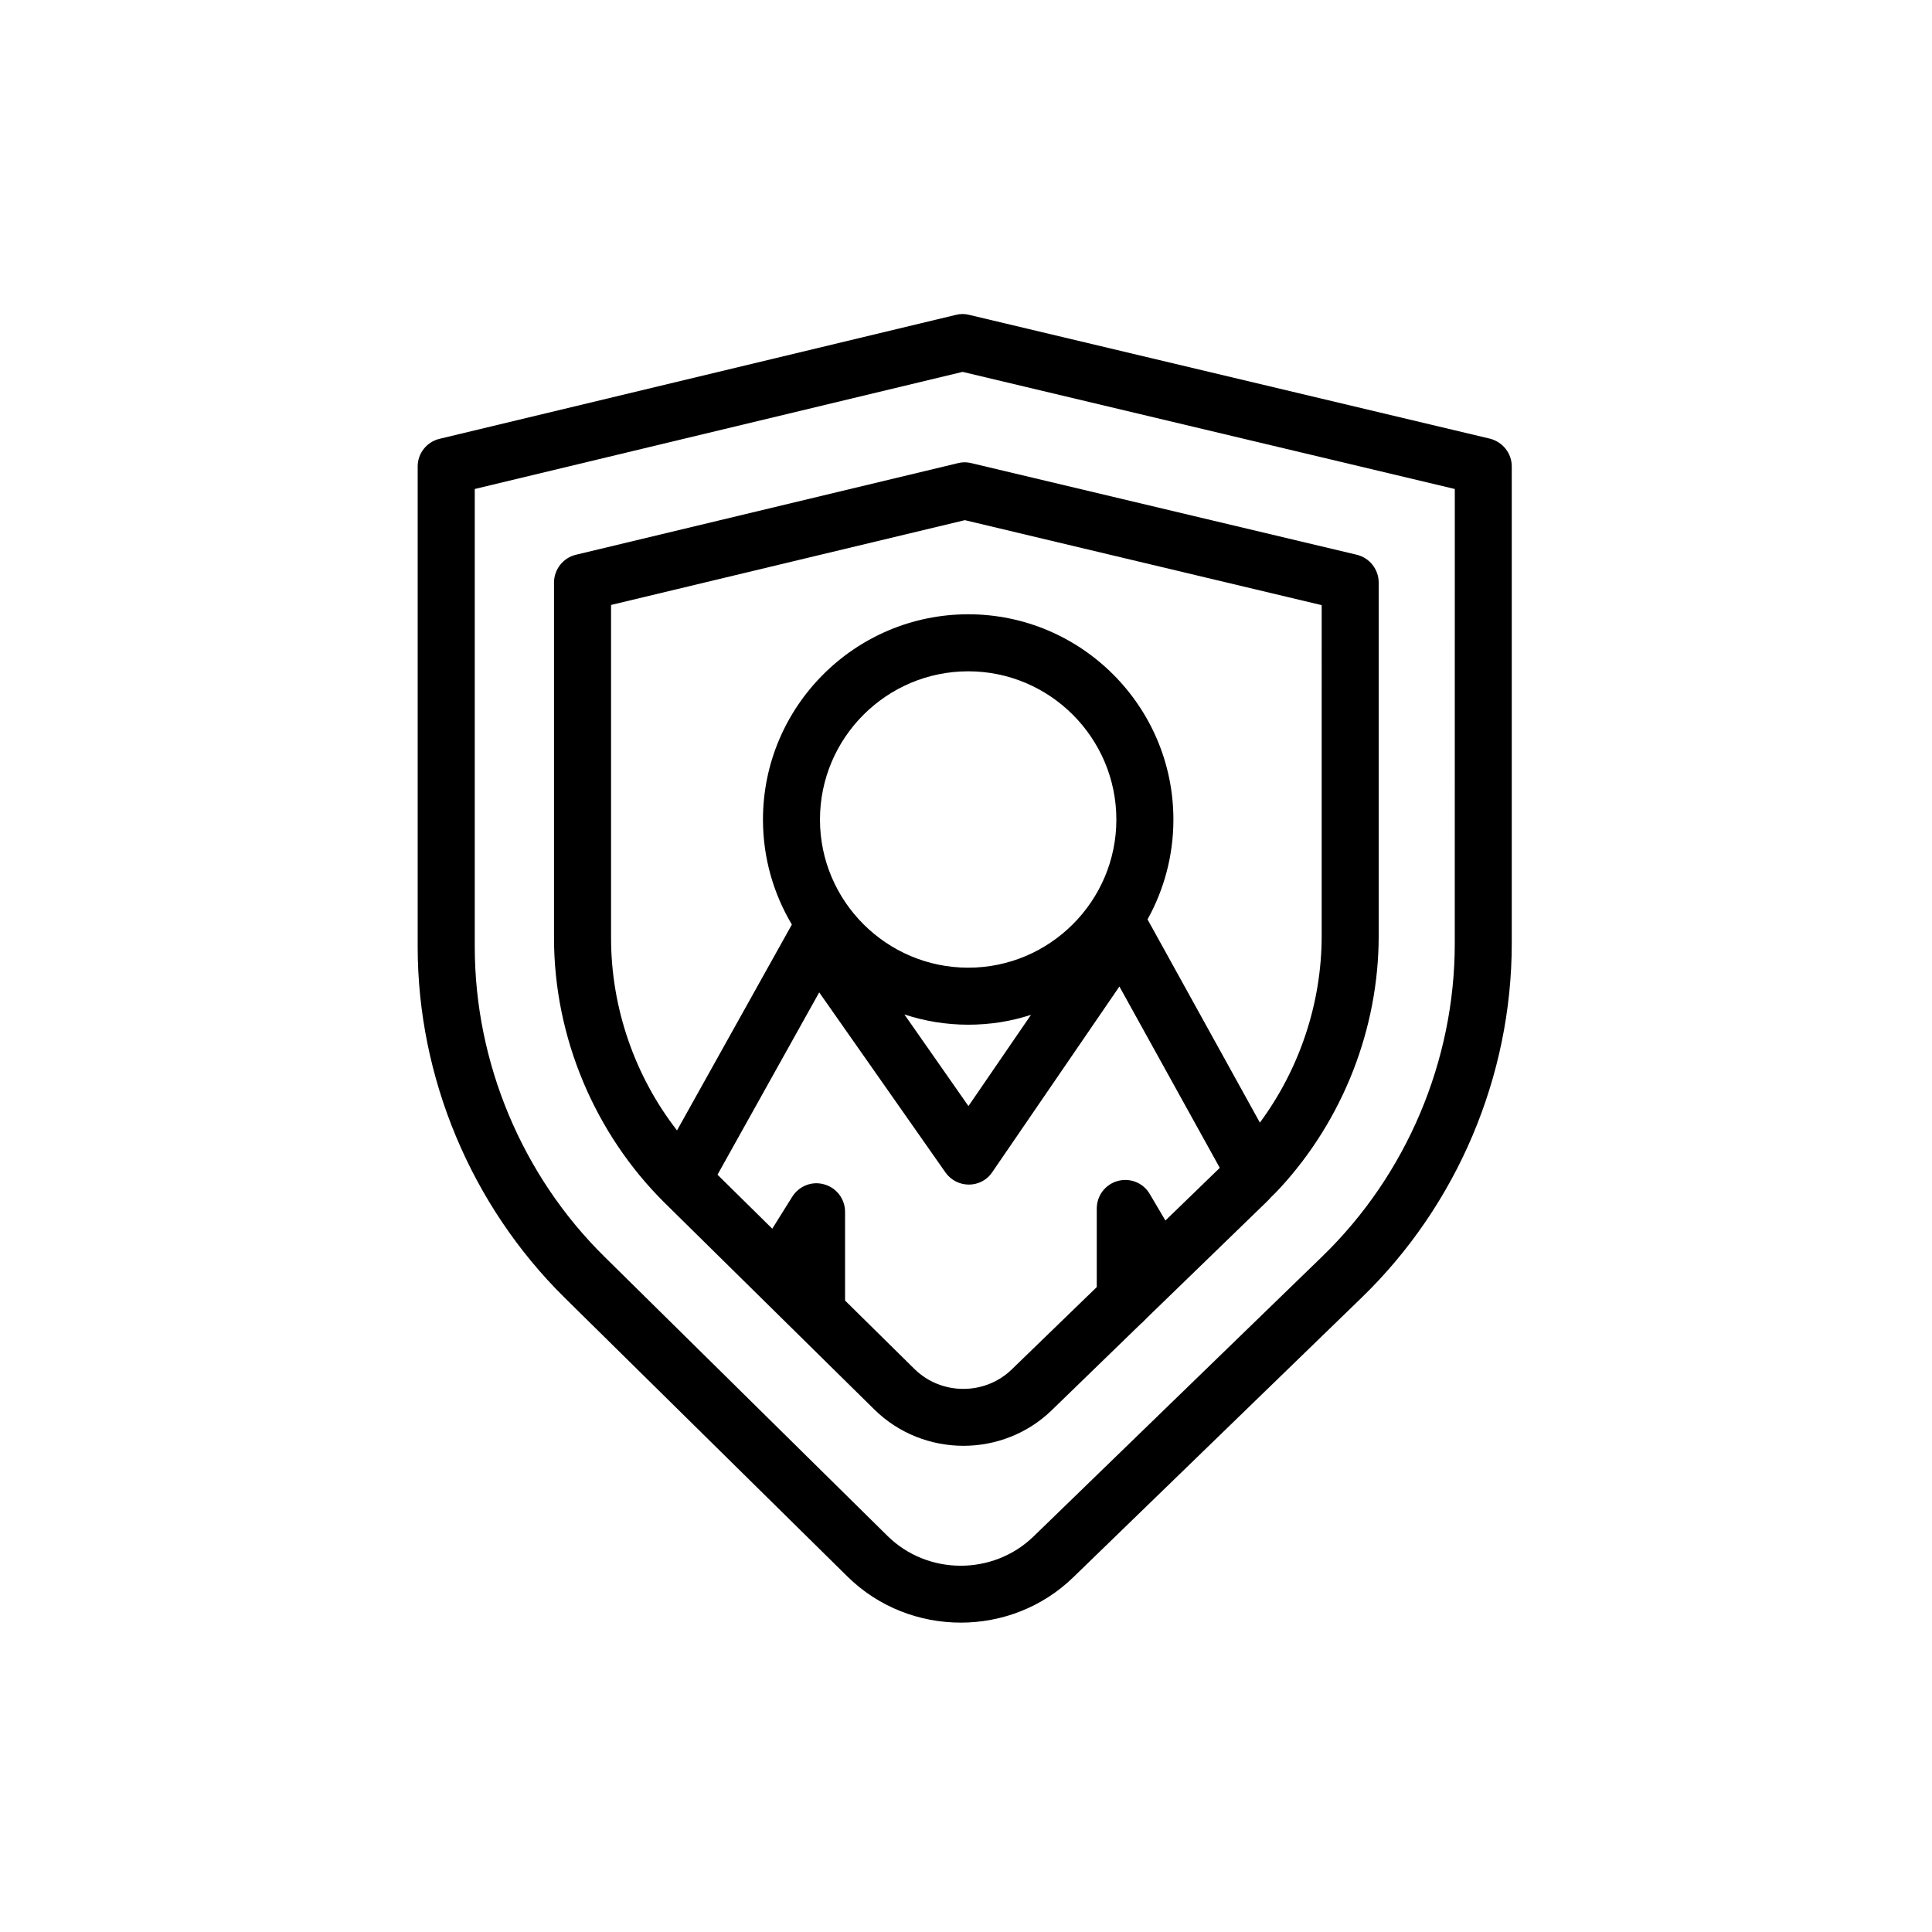
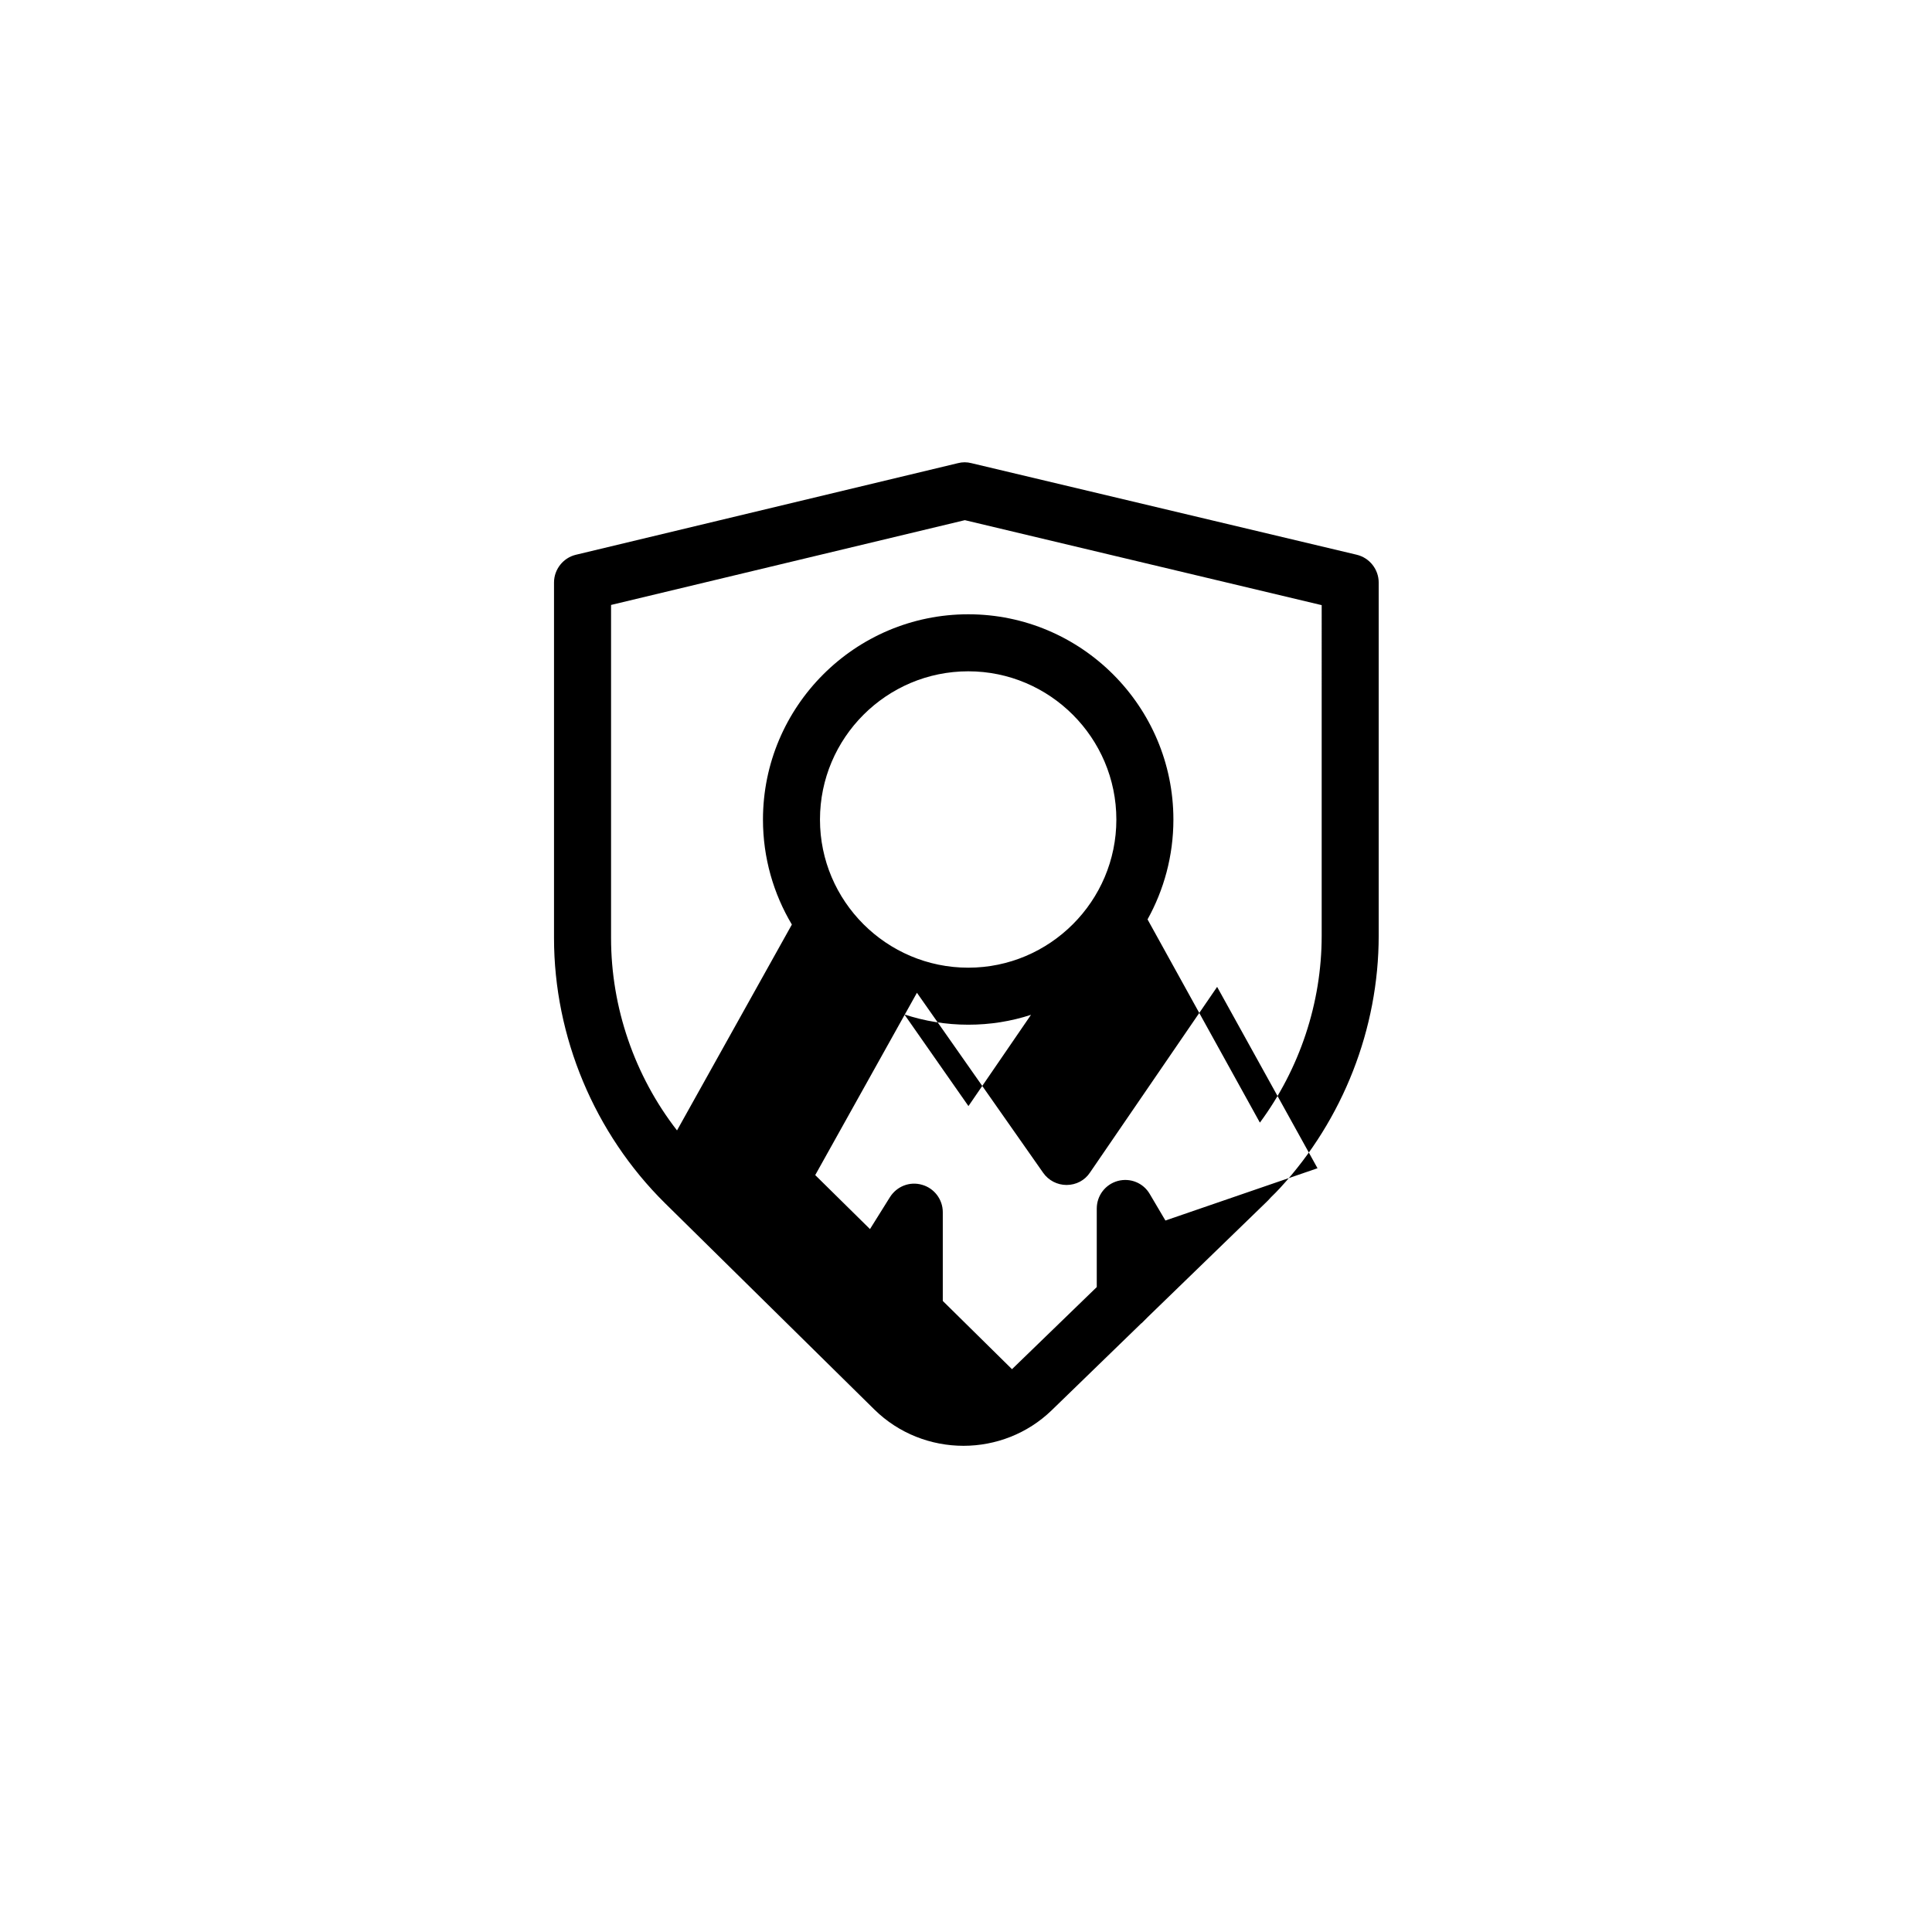
<svg xmlns="http://www.w3.org/2000/svg" fill="#000000" width="800px" height="800px" version="1.1" viewBox="144 144 512 512">
  <g>
-     <path d="m538.8 260.24-137.95-32.797c-1.16-0.301-2.367-0.301-3.527 0l-136.84 32.848c-3.375 0.805-5.793 3.828-5.793 7.305v127.31c0 34.711 14.207 68.57 38.895 92.953l74.969 73.91c8.262 8.16 19.145 12.242 30.078 12.242 10.73 0 21.512-3.981 29.773-11.992l76.527-74.211c25.242-24.484 39.699-58.645 39.699-93.758v-126.46c0.004-3.477-2.414-6.5-5.84-7.356zm-9.27 133.81c0 31.086-12.797 61.262-35.066 82.875l-76.578 74.262c-10.73 10.379-28.062 10.328-38.691-0.152l-74.969-73.957c-21.867-21.512-34.41-51.488-34.41-82.172v-121.32l129.28-31.035 130.44 31.035z" />
-     <path d="m503.58 291.02-102.17-24.285c-1.16-0.301-2.367-0.301-3.527 0l-101.27 24.285c-3.375 0.805-5.793 3.879-5.793 7.356v94.211c0 26.199 10.73 51.793 29.371 70.23l55.52 54.715c6.5 6.398 15.062 9.621 23.629 9.621 8.465 0 16.93-3.176 23.375-9.422l23.73-23.023c0.051 0 0.051-0.051 0.102-0.051l1.613-1.613 31.234-30.277c0.504-0.453 0.957-0.957 1.41-1.461 0.855-0.805 1.664-1.664 2.469-2.519 16.625-18.086 26.098-42.168 26.098-66.805v-93.605c0-3.477-2.418-6.547-5.793-7.356zm-50.734 176.43-4.133-7c-1.711-2.973-5.188-4.383-8.516-3.477-3.273 0.906-5.543 3.879-5.543 7.305v20.809l-22.465 21.762c-7.156 7.004-18.793 6.953-25.898-0.102l-18.34-18.086v-23.527c0-3.375-2.269-6.348-5.492-7.254-3.269-0.957-6.695 0.402-8.512 3.273l-5.289 8.465-14.512-14.309 26.953-48.316 33.453 47.711c1.41 2.016 3.727 3.223 6.199 3.223 2.519 0 4.836-1.211 6.195-3.273l33.707-49.223 26.602 48.062zm-52.246-67.004c-21.664 0-39.297-17.633-39.297-39.246 0-21.664 17.633-39.297 39.297-39.297 21.613 0 39.246 17.633 39.246 39.297 0 21.613-17.633 39.246-39.246 39.246zm16.625 12.492-16.574 24.184-16.977-24.285c5.34 1.762 11.031 2.719 16.93 2.719 5.793 0.004 11.383-0.902 16.621-2.617zm77.035-20.957c0 17.836-5.844 35.266-16.375 49.523l-29.773-53.855c4.332-7.809 6.852-16.828 6.852-26.449 0-29.977-24.383-54.41-54.359-54.41-30.027 0-54.41 24.434-54.41 54.41 0 10.176 2.82 19.699 7.656 27.809 0 0.051-0.051 0.051-0.051 0.102l-30.383 54.461c-11.234-14.461-17.48-32.547-17.48-50.984v-88.27l93.758-22.469 94.566 22.52z" />
+     <path d="m503.58 291.02-102.17-24.285c-1.16-0.301-2.367-0.301-3.527 0l-101.27 24.285c-3.375 0.805-5.793 3.879-5.793 7.356v94.211c0 26.199 10.73 51.793 29.371 70.23l55.52 54.715c6.5 6.398 15.062 9.621 23.629 9.621 8.465 0 16.93-3.176 23.375-9.422l23.73-23.023c0.051 0 0.051-0.051 0.102-0.051l1.613-1.613 31.234-30.277c0.504-0.453 0.957-0.957 1.41-1.461 0.855-0.805 1.664-1.664 2.469-2.519 16.625-18.086 26.098-42.168 26.098-66.805v-93.605c0-3.477-2.418-6.547-5.793-7.356zm-50.734 176.43-4.133-7c-1.711-2.973-5.188-4.383-8.516-3.477-3.273 0.906-5.543 3.879-5.543 7.305v20.809l-22.465 21.762l-18.34-18.086v-23.527c0-3.375-2.269-6.348-5.492-7.254-3.269-0.957-6.695 0.402-8.512 3.273l-5.289 8.465-14.512-14.309 26.953-48.316 33.453 47.711c1.41 2.016 3.727 3.223 6.199 3.223 2.519 0 4.836-1.211 6.195-3.273l33.707-49.223 26.602 48.062zm-52.246-67.004c-21.664 0-39.297-17.633-39.297-39.246 0-21.664 17.633-39.297 39.297-39.297 21.613 0 39.246 17.633 39.246 39.297 0 21.613-17.633 39.246-39.246 39.246zm16.625 12.492-16.574 24.184-16.977-24.285c5.34 1.762 11.031 2.719 16.93 2.719 5.793 0.004 11.383-0.902 16.621-2.617zm77.035-20.957c0 17.836-5.844 35.266-16.375 49.523l-29.773-53.855c4.332-7.809 6.852-16.828 6.852-26.449 0-29.977-24.383-54.41-54.359-54.41-30.027 0-54.41 24.434-54.41 54.41 0 10.176 2.82 19.699 7.656 27.809 0 0.051-0.051 0.051-0.051 0.102l-30.383 54.461c-11.234-14.461-17.48-32.547-17.48-50.984v-88.27l93.758-22.469 94.566 22.52z" />
  </g>
</svg>